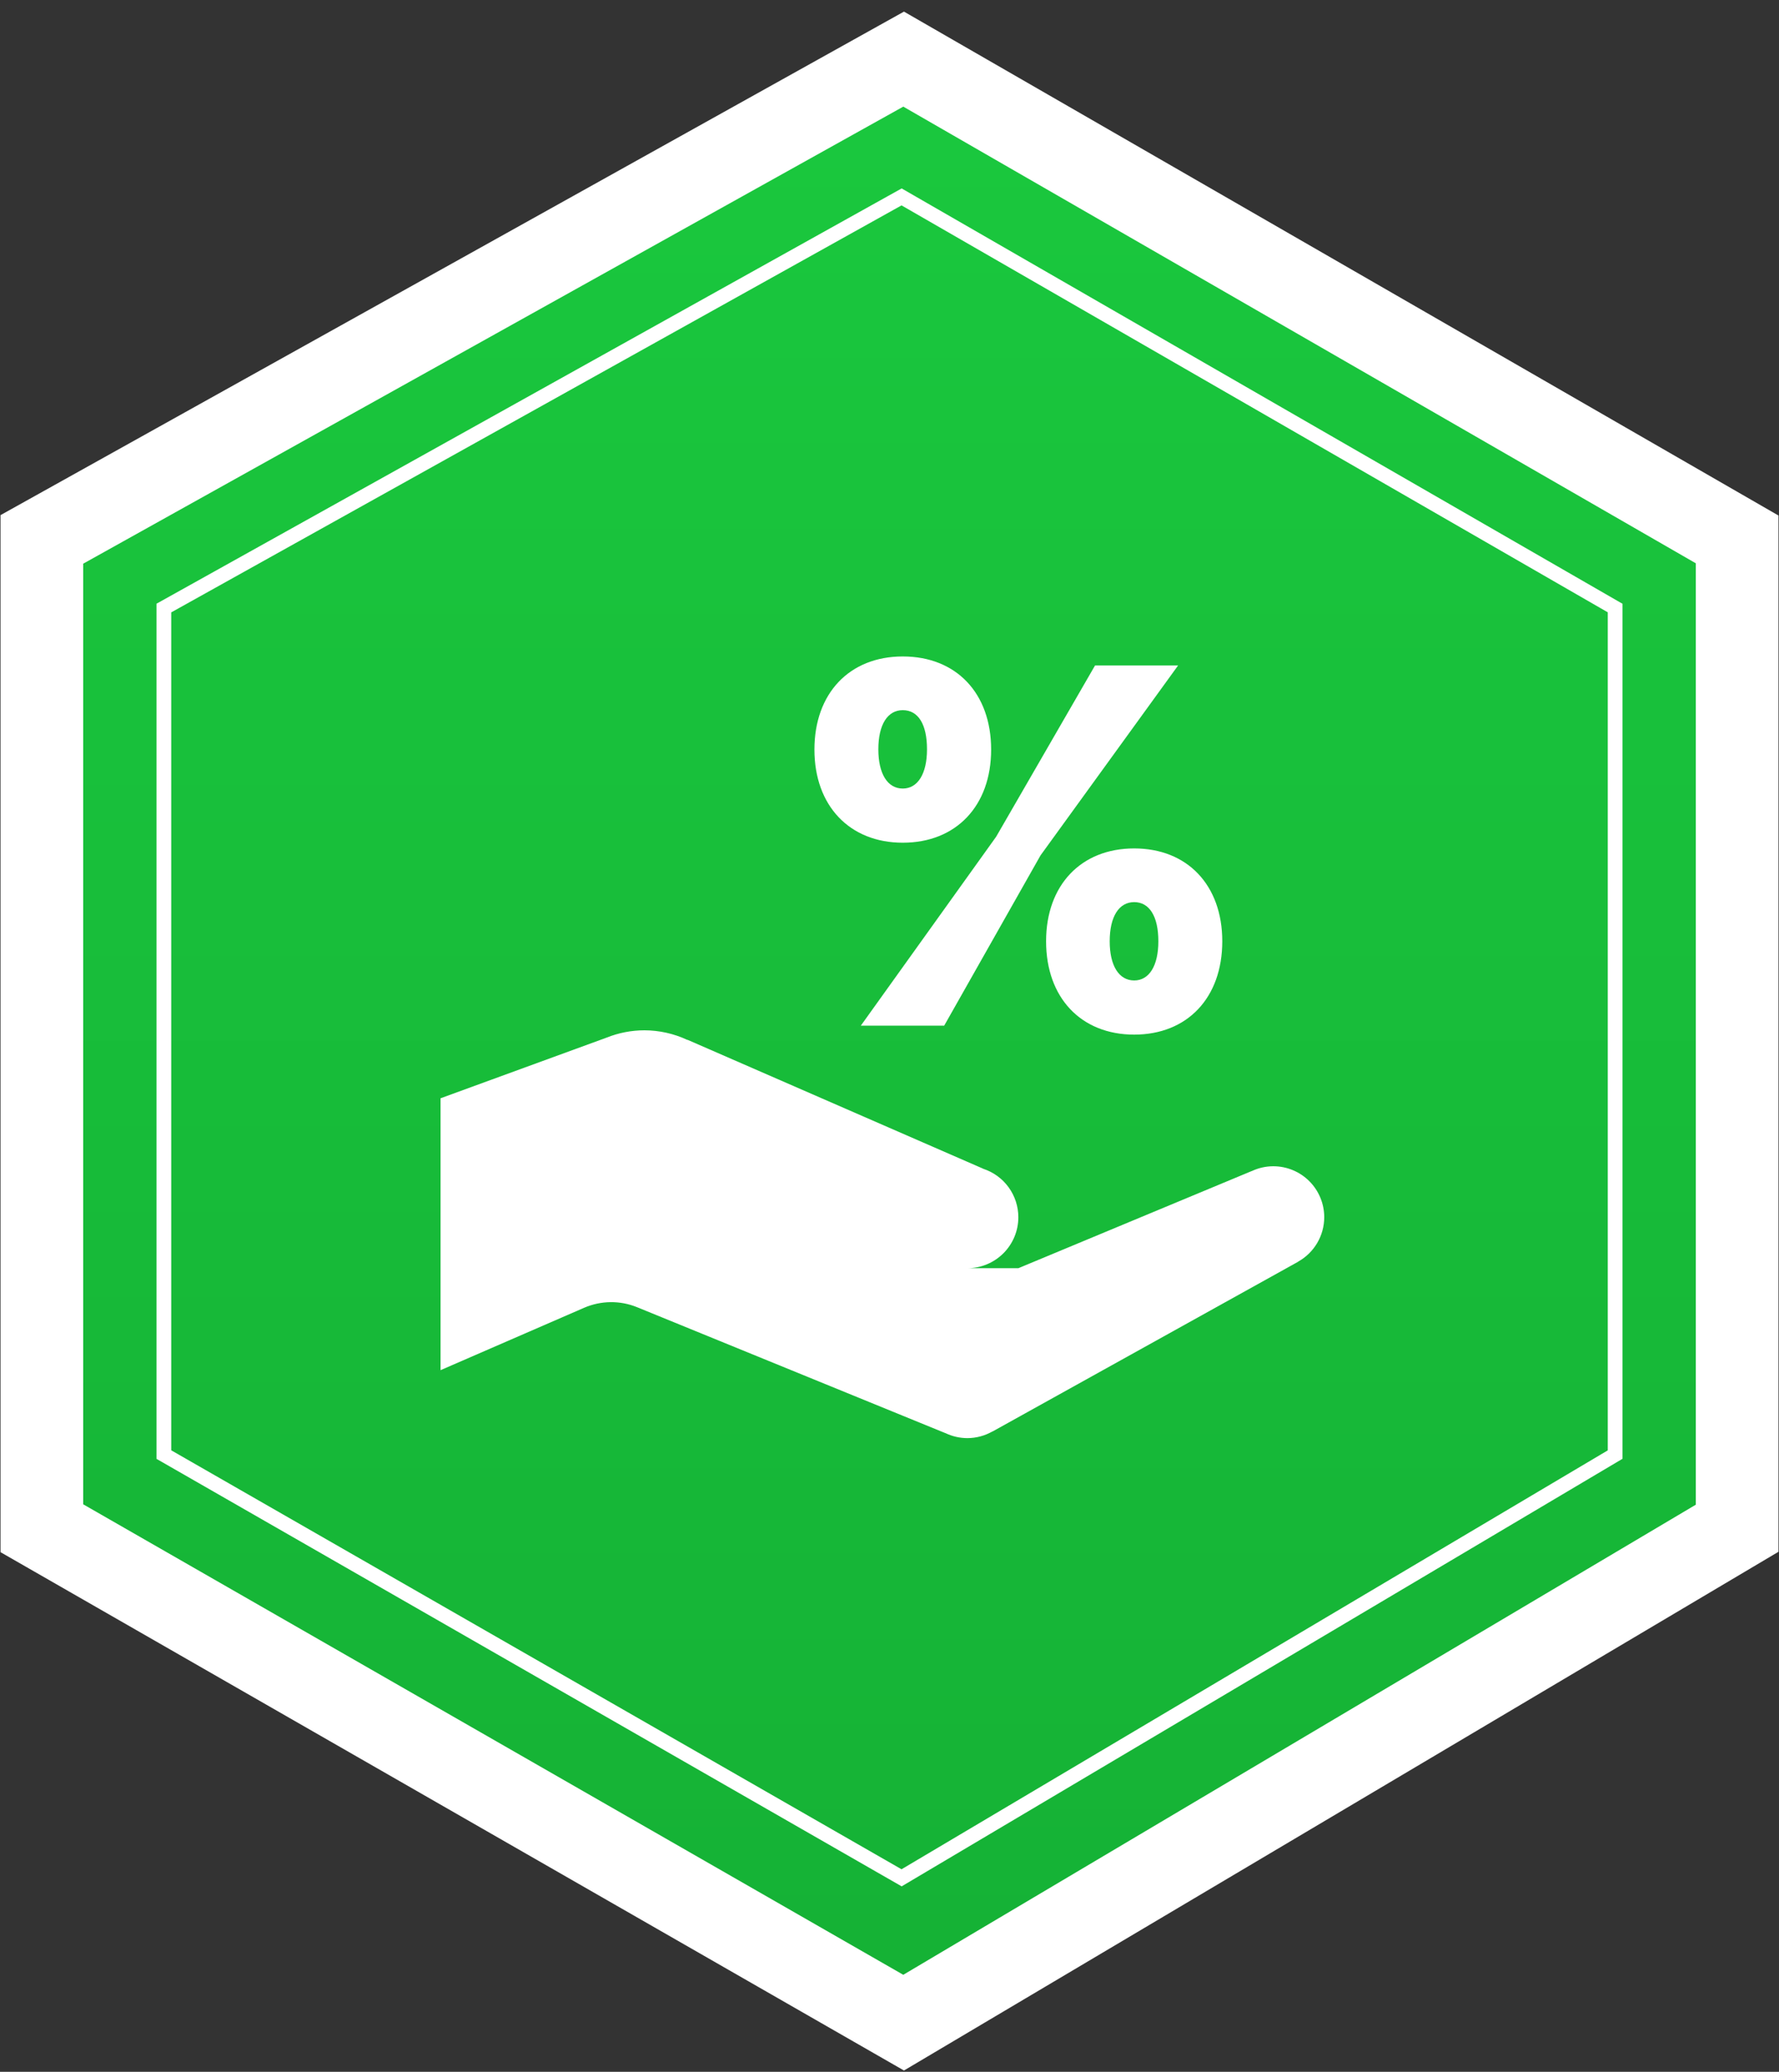
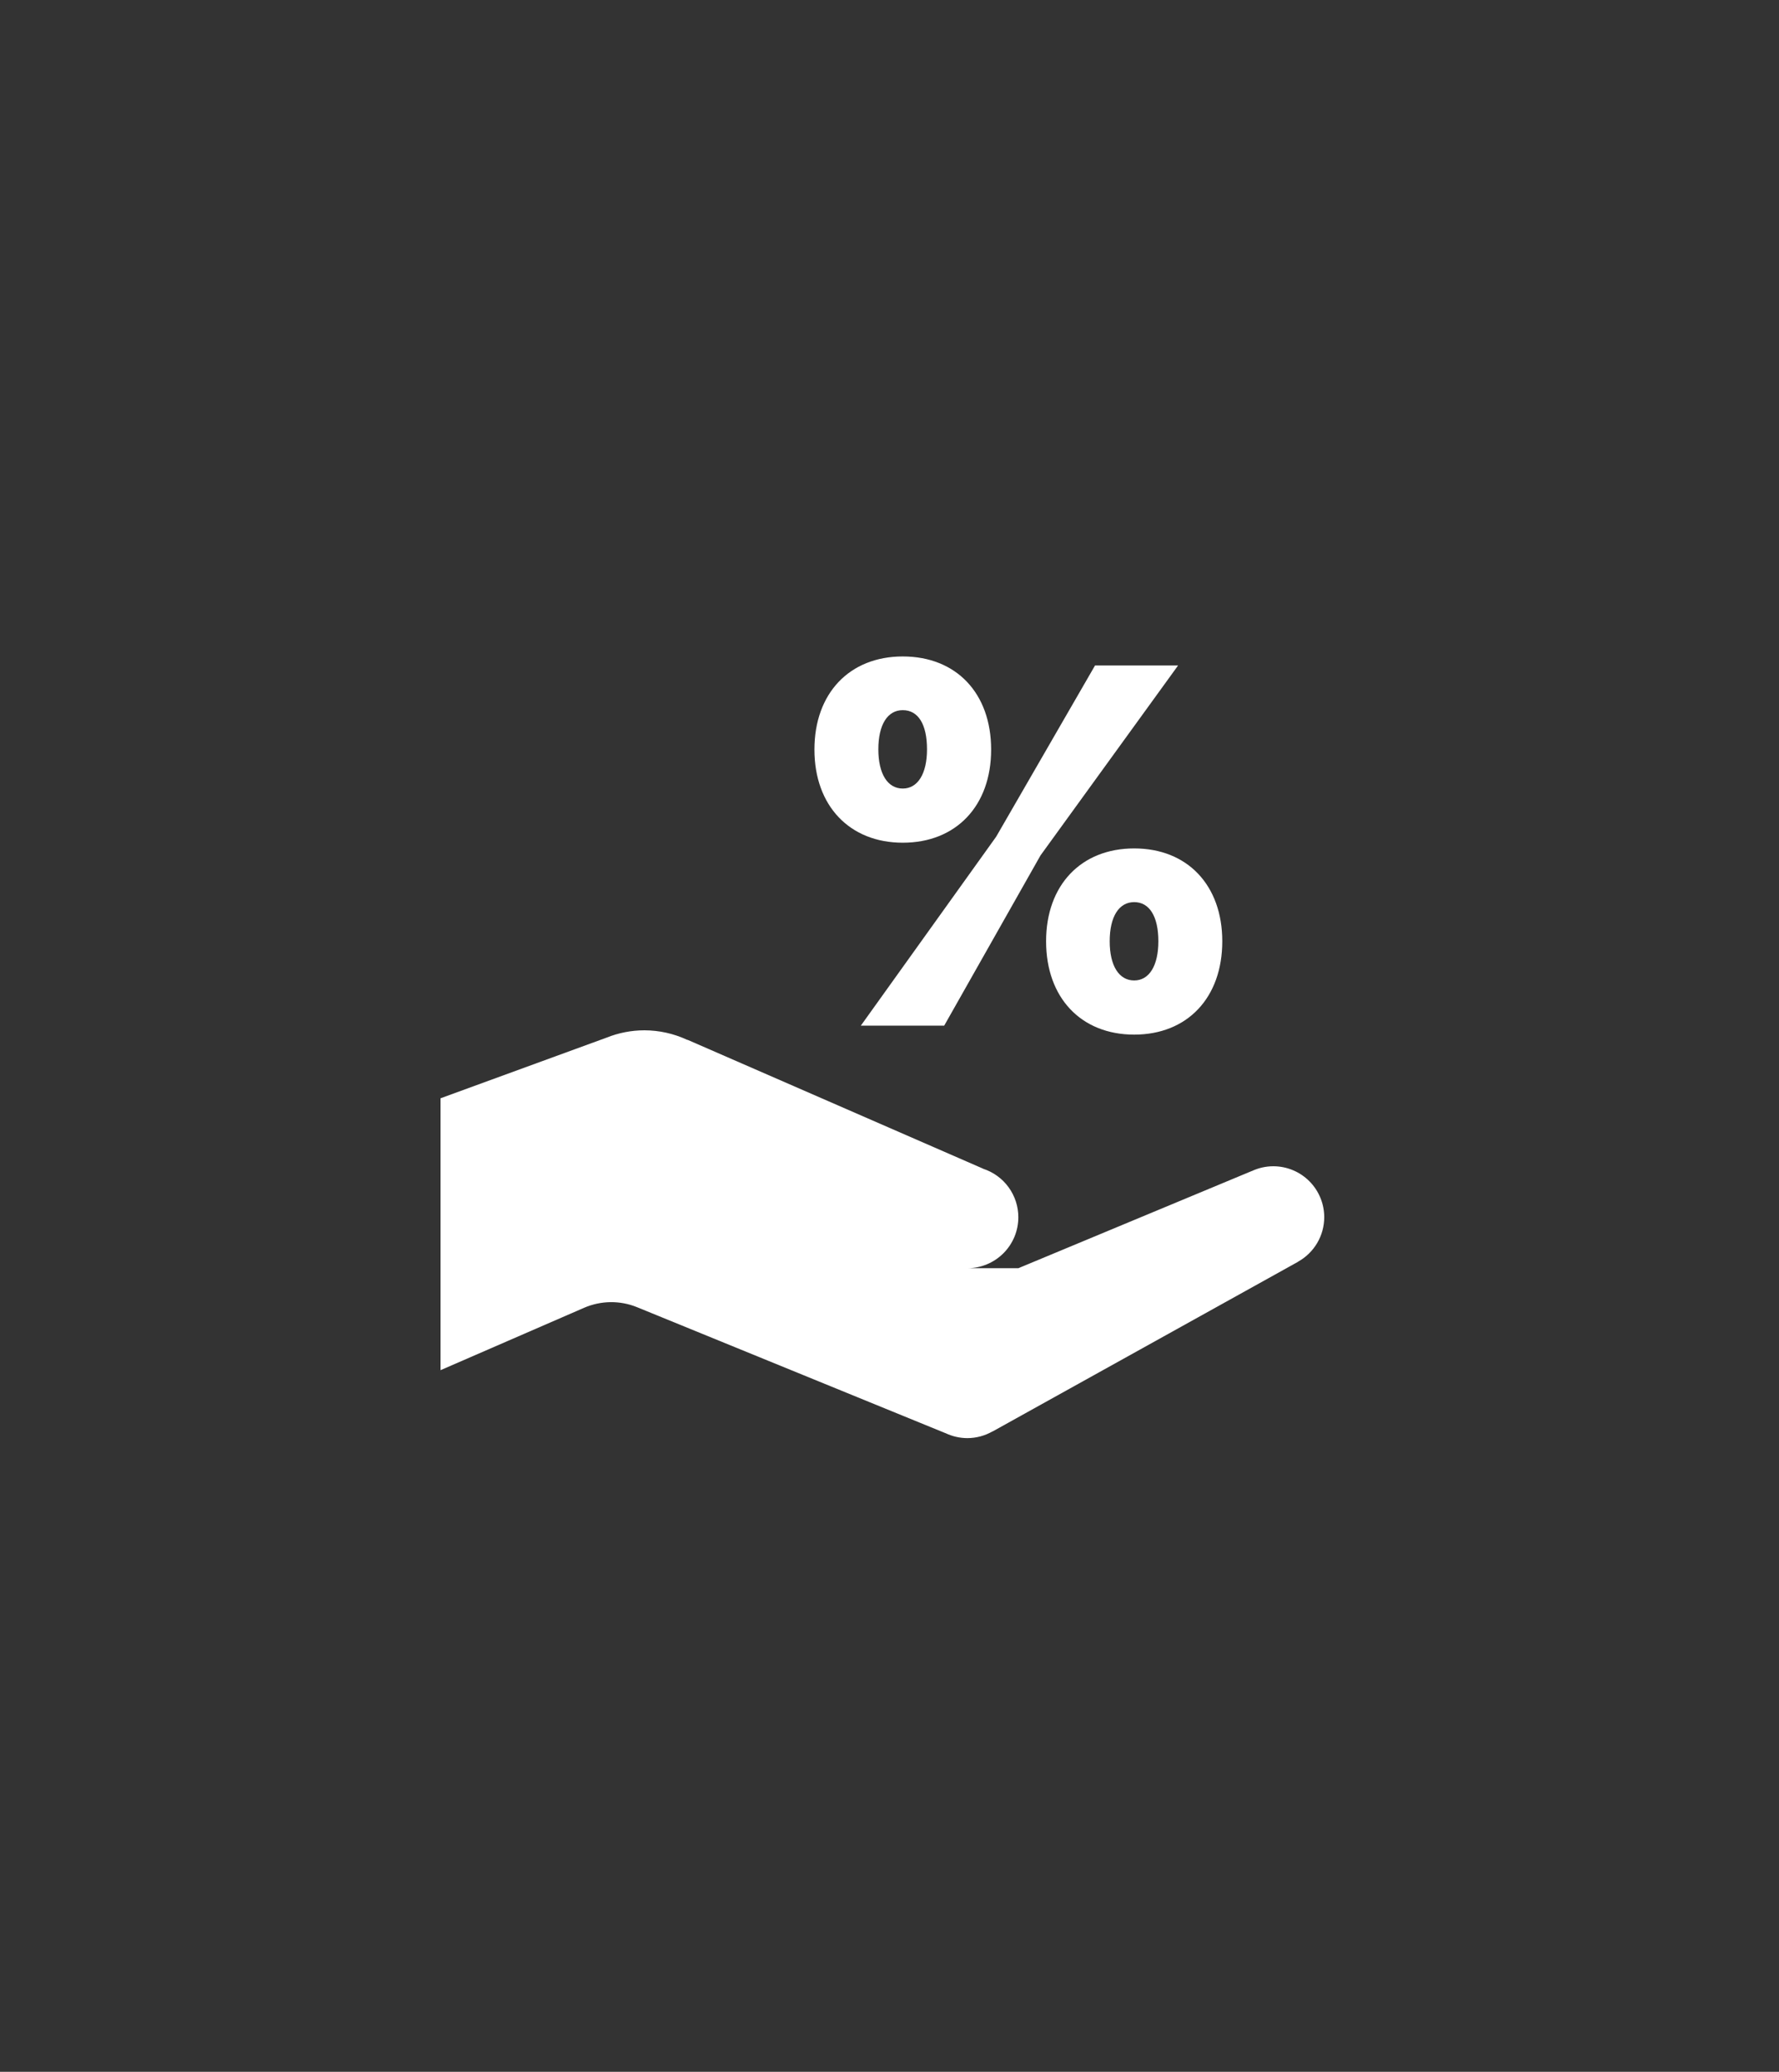
<svg xmlns="http://www.w3.org/2000/svg" width="85" height="99" viewBox="0 0 85 99" fill="none">
  <rect x="0" y="0" width="85" height="99" fill="#333333" stroke="none" />
-   <path d="M83 25.775L43.175 2.825L2 25.775V73.025L43.175 96.65L83 73.025V25.775Z" fill="url(#paint0_linear_6843_135)" stroke="white" stroke-width="3.95" />
-   <path d="M77.171 29.055L43.078 9.409L7.829 29.055V69.505L43.078 89.729L77.171 69.505V29.055Z" stroke="white" stroke-width="0.705" />
  <path d="M43.134 31.368C40.583 31.368 38.913 33.134 38.913 35.818C38.913 38.503 40.594 40.268 43.134 40.268C45.689 40.268 47.356 38.503 47.356 35.818C47.356 33.123 45.689 31.368 43.134 31.368ZM52.32 31.8L47.597 39.98L41.13 49.01H45.113L49.716 40.874L56.288 31.8H52.32ZM43.134 33.934C43.875 33.934 44.292 34.614 44.292 35.806C44.292 36.973 43.85 37.68 43.134 37.68C42.407 37.68 41.967 36.975 41.967 35.806C41.967 34.625 42.407 33.934 43.134 33.934ZM54.191 40.541C51.651 40.541 49.982 42.296 49.982 44.978C49.982 47.674 51.651 49.438 54.191 49.438C56.731 49.438 58.4 47.676 58.4 44.978C58.4 42.296 56.731 40.541 54.191 40.541ZM54.191 43.107C54.917 43.107 55.346 43.785 55.346 44.978C55.346 46.148 54.907 46.85 54.191 46.85C53.464 46.85 53.021 46.148 53.021 44.978C53.021 43.798 53.464 43.107 54.191 43.107ZM30.793 49.232C30.171 49.232 29.555 49.352 28.978 49.584L21.049 52.48V65.472L27.903 62.493C28.712 62.142 29.627 62.13 30.444 62.465L45.164 68.478C45.164 68.478 45.17 68.478 45.17 68.478C45.498 68.636 45.857 68.718 46.22 68.719C46.641 68.718 47.054 68.608 47.419 68.399C47.419 68.399 47.429 68.399 47.429 68.399L62.022 60.292L62.019 60.289C62.398 60.078 62.714 59.77 62.934 59.397C63.155 59.023 63.271 58.597 63.272 58.164C63.272 57.518 63.015 56.898 62.559 56.441C62.102 55.984 61.482 55.728 60.836 55.728C60.478 55.729 60.125 55.809 59.802 55.962V55.959L48.656 60.6H46.22C46.866 60.6 47.486 60.343 47.943 59.886C48.4 59.429 48.656 58.81 48.656 58.164C48.656 57.65 48.493 57.149 48.191 56.733C47.89 56.317 47.464 56.008 46.975 55.848V55.845L32.858 49.689H32.838C32.198 49.39 31.5 49.234 30.793 49.232Z" fill="white" />
  <defs>
    <linearGradient id="paint0_linear_6843_135" x1="42.5" y1="2.825" x2="42.5" y2="96.65" gradientUnits="userSpaceOnUse">
      <stop stop-color="#1AC83E" />
      <stop offset="1" stop-color="#15B135" />
    </linearGradient>
  </defs>
</svg>